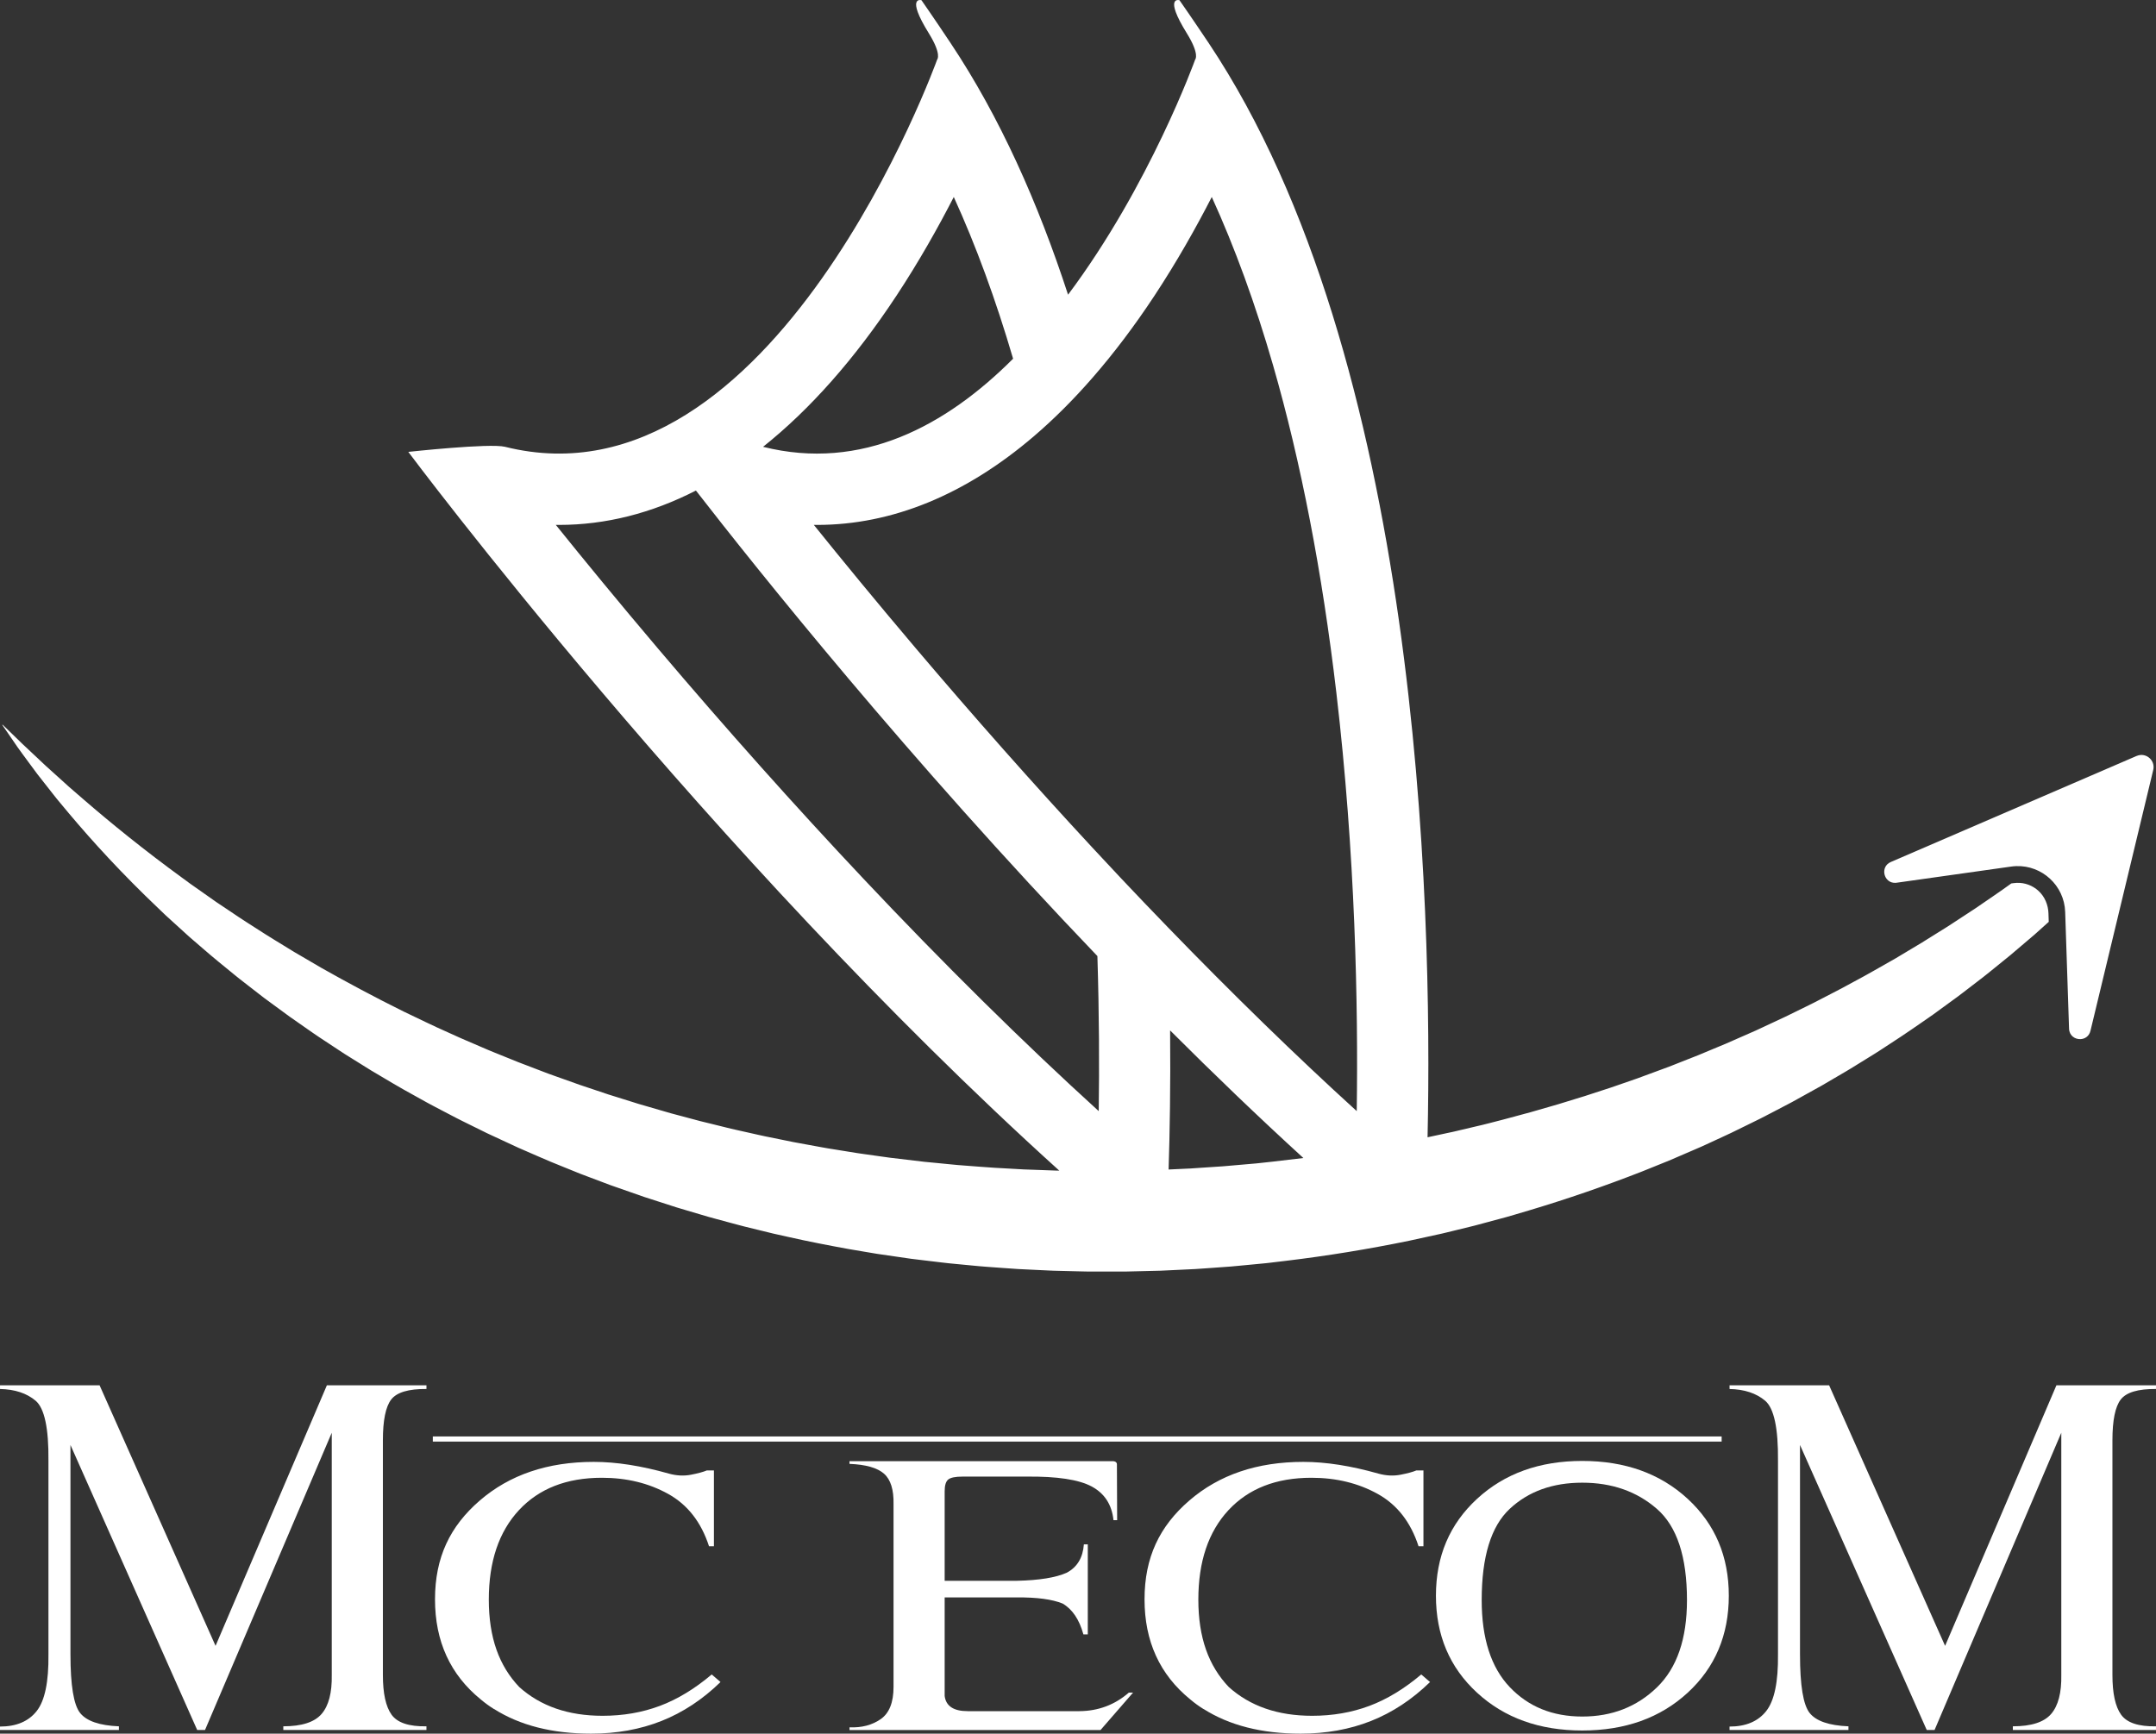
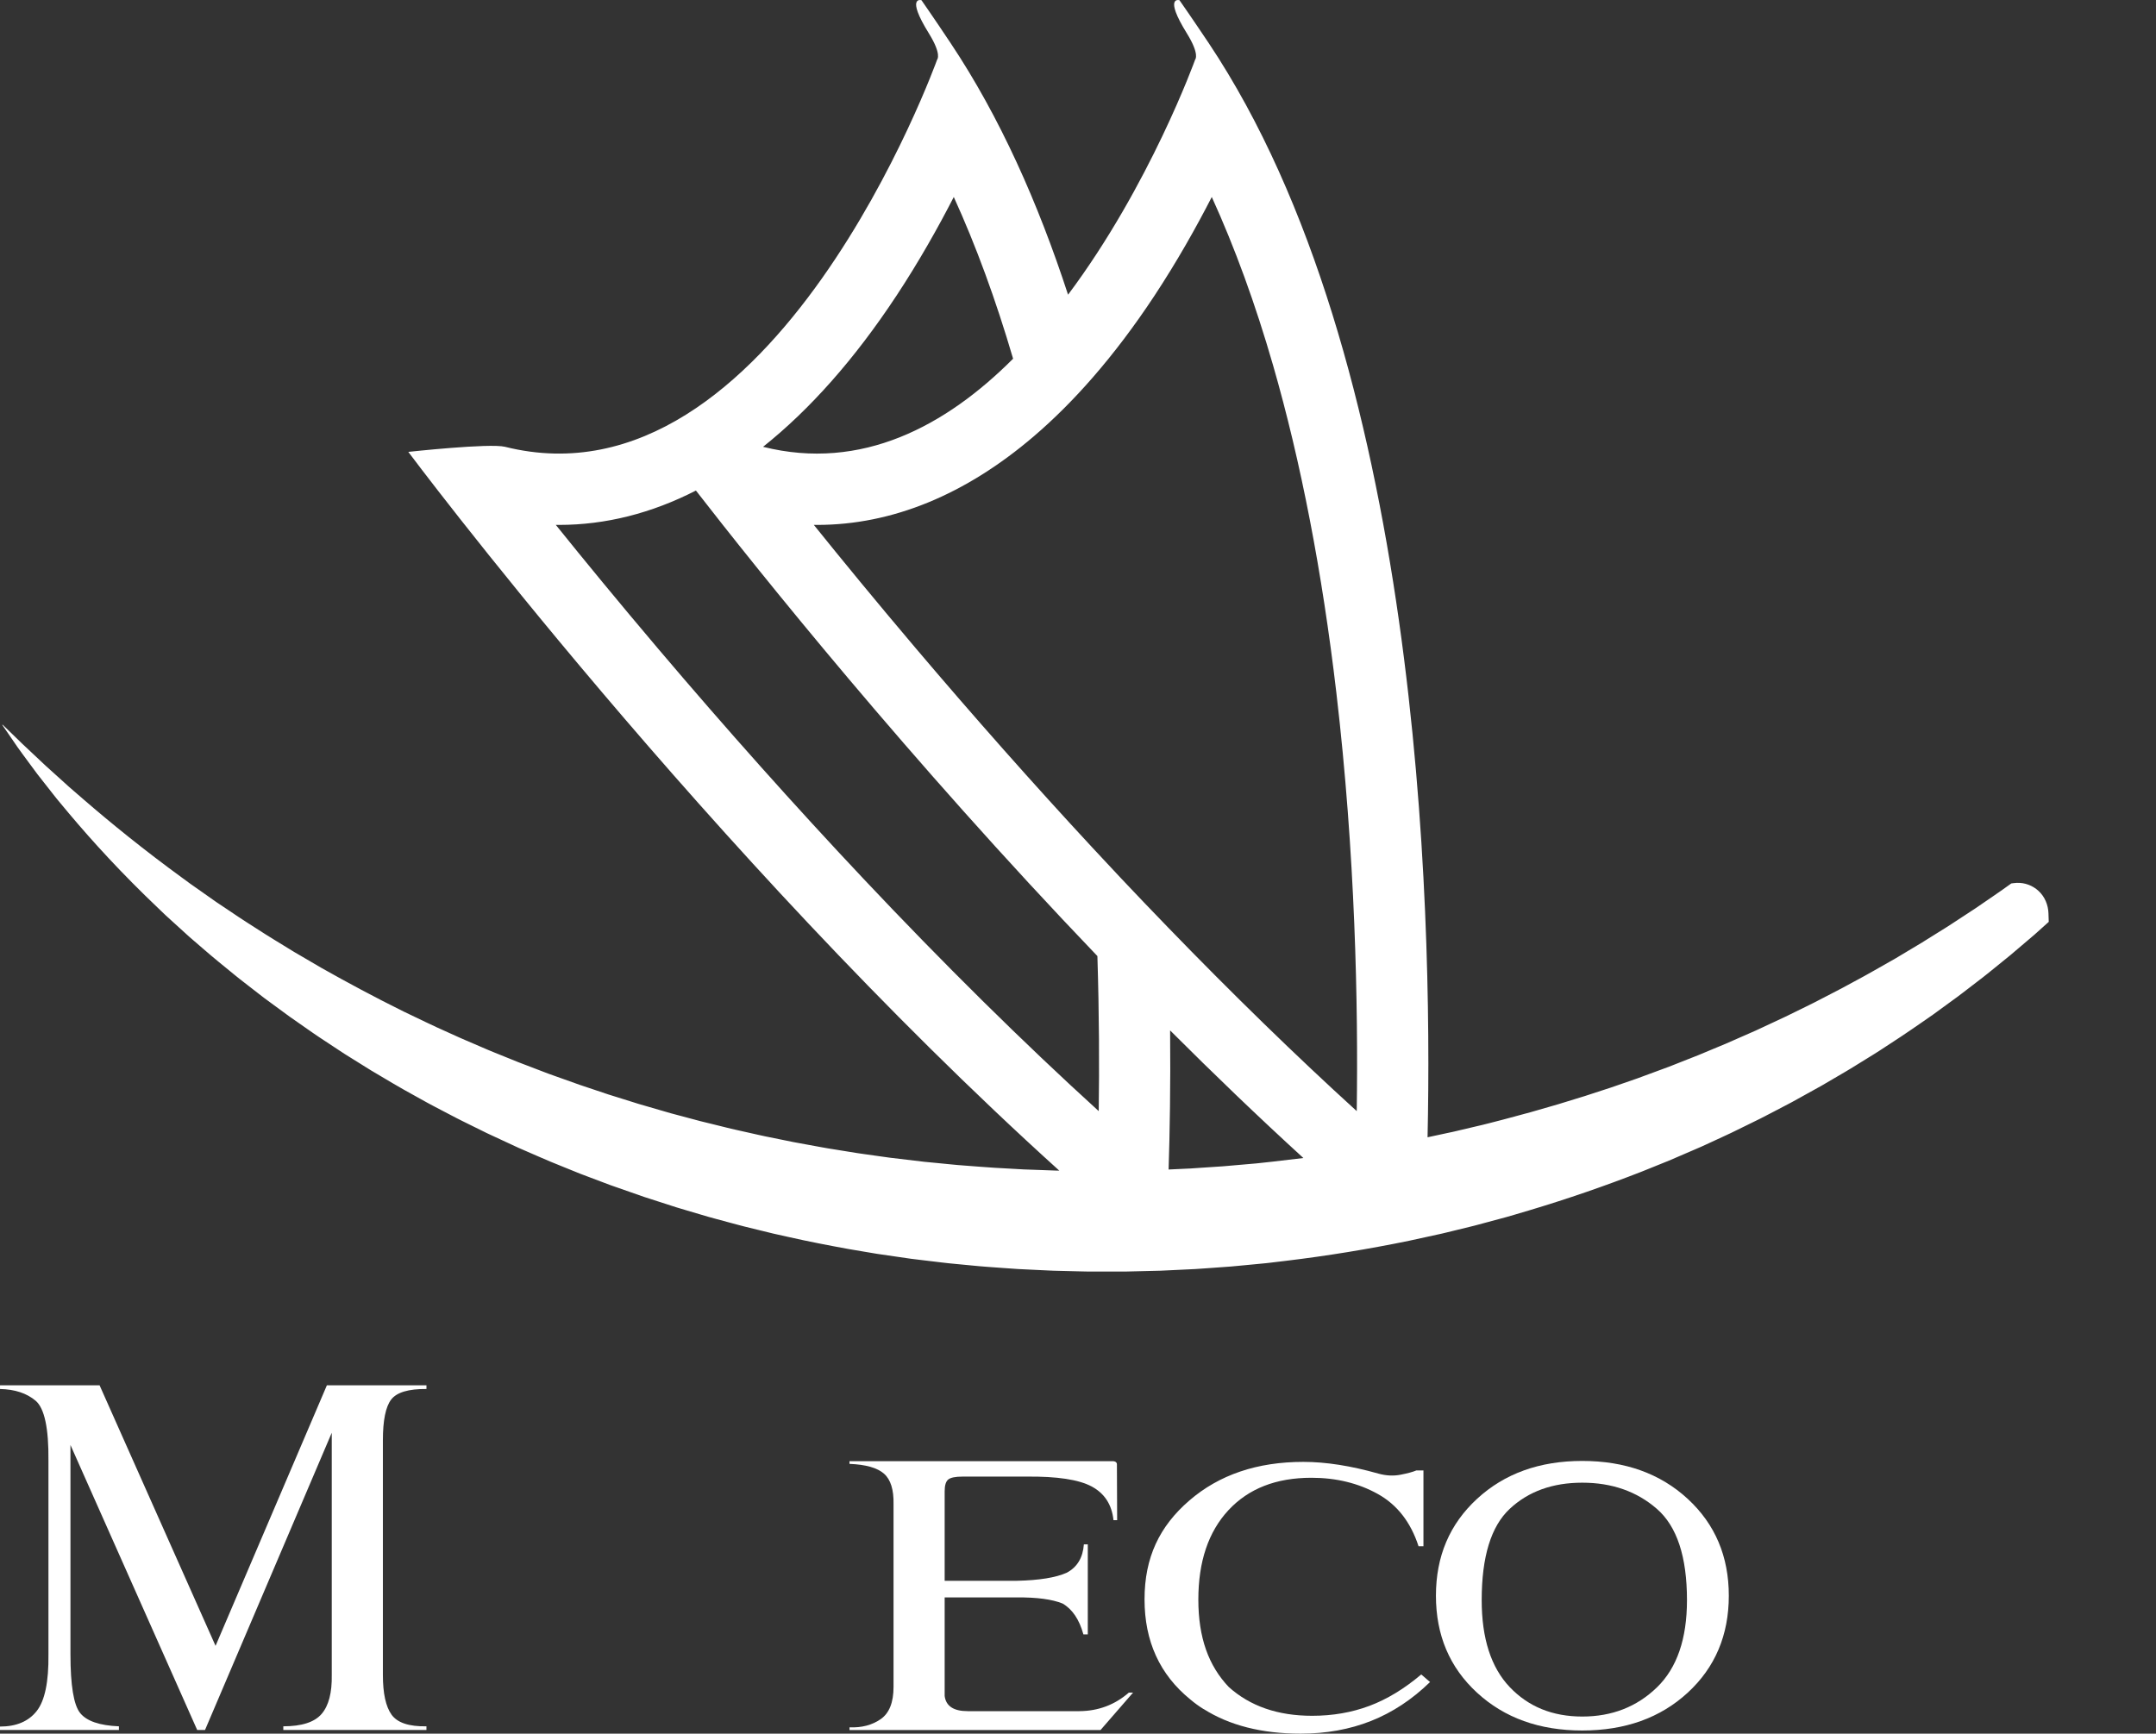
<svg xmlns="http://www.w3.org/2000/svg" xmlns:xlink="http://www.w3.org/1999/xlink" viewBox="0 0 1447.57 1164.2" data-name="Calque 2" id="Calque_2">
  <rect x="0" y="0" width="1447.57" height="1164.2" fill="#333333" stroke="none" />
  <defs>
    <style>
      .cls-1 {
        fill: #fff;
      }

      .cls-2 {
        fill: none;
      }

      .cls-3 {
        fill: url(#Dégradé_sans_nom_5-2);
      }

      .cls-4 {
        fill: url(#Dégradé_sans_nom_5);
      }
    </style>
    <linearGradient gradientUnits="userSpaceOnUse" y2="588.76" x2="1387.45" y1="883.41" x1="1070.59" data-name="Dégradé sans nom 5" id="Dégradé_sans_nom_5">
      <stop stop-color="#fff" offset="0" />
      <stop stop-color="#fff" offset=".67" />
      <stop stop-color="#fff" offset="1" />
    </linearGradient>
    <linearGradient xlink:href="#Dégradé_sans_nom_5" y2="18.95" x2="1262.78" y1="594.83" x1="643.49" data-name="Dégradé sans nom 5" id="Dégradé_sans_nom_5-2" />
  </defs>
  <g data-name="MC ECOM - BON POUR COMMANDE" id="MC_ECOM_-_BON_POUR_COMMANDE">
    <g>
      <g>
        <path d="M784.64,785.36c3.99-.19,7.99-.37,11.98-.56l2.56-.11,2.44-.17,4.87-.33,9.74-.65,4.86-.32,4.94-.43c3.29-.29,6.58-.58,9.87-.86l4.94-.43,2.47-.21c.82-.08,1.64-.17,2.46-.26,3.28-.36,6.56-.72,9.84-1.07,6.53-.71,13.04-1.48,19.54-2.3-30.58-27.93-60.53-56.73-89.48-85.69.34,37-.22,68.81-1.01,93.4Z" class="cls-2" />
-         <path d="M1437.49,506.97c-.98.04-1.98.25-2.97.68l-165,71.2c-7.53,3.25-4.73,14.29,3.03,14,.29-.01.58-.04.88-.08l76.89-10.85c1.12-.16,2.23-.26,3.33-.3,17.37-.64,32.35,12.97,32.94,30.77l2.6,78.36c.16,4.71,3.95,7.19,7.64,7.05,2.96-.11,5.86-1.91,6.74-5.59l42.14-175.15c1.32-5.5-3.1-10.29-8.22-10.1Z" class="cls-4" />
        <path d="M680.21,240.87c-11.62-39.6-24.93-75.9-39.83-108.59-10.52,20.52-23.41,43.42-38.56,66.4-27.92,42.34-57.96,76.25-89.48,101.36,66.11,16.52,122.69-13.94,167.88-59.17Z" class="cls-2" />
        <path d="M375.37,352.49c-.73,0-1.46,0-2.18-.01,19.12,23.76,42.19,51.88,68.4,82.79,45.85,54.09,92.19,106.03,137.72,154.36,54.29,57.63,107.54,110.24,158.41,156.51.42-29.93.31-65.21-.89-104.11-126.83-132.41-228.37-259.54-269.56-312.61-29.8,15.25-60.59,23.07-91.89,23.07Z" class="cls-2" />
        <path d="M1375.37,613.34c-.19-5.68-2.46-11.18-6.64-15.04-4.03-3.71-9.23-5.64-14.67-5.44-.72.03-1.45.09-2.17.19l-1.44.2s-.05.01-.07.03c-7.76,5.65-15.94,11.1-24.18,16.78-4.21,2.75-8.46,5.54-12.75,8.35-1.07.7-2.15,1.41-3.22,2.11-1.08.71-2.16,1.43-3.24,2.09-2.17,1.35-4.35,2.71-6.54,4.08-2.19,1.37-4.39,2.74-6.6,4.12-1.1.69-2.21,1.38-3.32,2.08-1.16.7-2.33,1.39-3.49,2.09-4.67,2.8-9.38,5.62-14.13,8.47-4.62,2.63-9.29,5.28-13.99,7.96-4.73,2.77-9.64,5.34-14.53,8.01-2.45,1.33-4.91,2.66-7.37,3.99-2.47,1.33-4.99,2.59-7.49,3.9-2.51,1.3-5.03,2.6-7.55,3.91-2.53,1.3-5.04,2.64-7.64,3.88-5.14,2.52-10.31,5.06-15.53,7.61-5.24,2.49-10.55,4.92-15.86,7.41-1.33.62-2.66,1.24-3.99,1.86-1.35.59-2.7,1.19-4.05,1.78-2.7,1.19-5.41,2.38-8.13,3.57-2.71,1.19-5.44,2.42-8.16,3.59-2.72,1.13-5.44,2.26-8.17,3.39-2.72,1.14-5.46,2.28-8.19,3.42l-2.06.86-2.16.85c-1.45.57-2.9,1.14-4.35,1.71-2.9,1.15-5.81,2.29-8.73,3.45-1.46.57-2.92,1.15-4.38,1.73-1.34.49-2.68.99-4.02,1.48-5.73,2.12-11.5,4.24-17.28,6.38-5.83,2.02-11.68,4.04-17.56,6.08-23.59,7.92-47.83,15.16-72.58,21.59-3.1.8-6.2,1.6-9.3,2.4-1.55.38-3.12.83-4.65,1.17-1.54.36-3.08.72-4.61,1.08-3.08.72-6.16,1.45-9.24,2.18-1.54.36-3.08.73-4.63,1.09l-1.16.27-1.22.26-2.45.52c-3.26.7-6.53,1.4-9.8,2.11-1.2.26-2.4.52-3.6.77,3.45-158.02-5.86-523.21-146.89-734.71C799.59,11.08,791.9.12,791.9.12c0,0-10.73-3.08,4.97,22.26,8.86,14.32,5.59,17.6,5.59,17.6,0,0-30.33,84.43-85.35,157.92-20.09-61.6-45.83-119.43-78.78-168.85C626.36,11.08,618.67.12,618.67.12c0,0-10.73-3.08,4.97,22.26,8.86,14.32,5.59,17.6,5.59,17.6,0,0-109.59,305.21-290.15,260.06-10.25-2.56-64.94,3.41-64.94,3.41,0,0,200.98,269.35,437.08,482.66l-1.68-.02c-.82-.02-1.65-.06-2.47-.09-3.3-.12-6.59-.24-9.89-.36-3.3-.12-6.59-.23-9.88-.35-3.29-.19-6.58-.37-9.86-.56-6.57-.38-13.14-.67-19.67-1.25-3.27-.25-6.54-.5-9.81-.75l-4.9-.38c-1.63-.12-3.21-.31-4.82-.46-3.2-.31-6.4-.63-9.59-.94l-4.79-.46-2.39-.23c-.4-.04-.79-.07-1.21-.12l-1.26-.15c-6.68-.8-13.36-1.59-20.02-2.39l-1.25-.15c.52.08-.2-.03-.24-.03l-.6-.08-2.41-.34c-1.61-.22-3.21-.45-4.81-.67-3.21-.45-6.41-.9-9.61-1.35-3.2-.41-6.39-.95-9.57-1.47-3.18-.51-6.36-1.02-9.53-1.54-1.59-.26-3.17-.51-4.76-.76-1.59-.24-3.16-.56-4.74-.84-3.15-.57-6.3-1.15-9.45-1.73-3.14-.59-6.29-1.11-9.42-1.73-3.12-.64-6.24-1.28-9.36-1.91-3.11-.63-6.22-1.26-9.33-1.89-1.56-.29-3.09-.67-4.64-1.01-1.54-.35-3.08-.7-4.62-1.04-3.08-.69-6.16-1.39-9.23-2.07-1.53-.35-3.07-.67-4.6-1.04-1.52-.38-3.05-.75-4.57-1.13-3.04-.75-6.08-1.5-9.11-2.25-1.52-.38-3.03-.74-4.55-1.11l-2.27-.56-2.22-.59c-5.92-1.58-11.81-3.15-17.68-4.72-6.1-1.77-12.17-3.54-18.22-5.29l-2.27-.66-1.13-.33c-.26-.07.22.08-.24-.07l-.54-.17c-1.46-.46-2.91-.91-4.36-1.37-2.91-.91-5.8-1.82-8.69-2.72-1.45-.45-2.89-.9-4.33-1.35l-2.16-.67-2.14-.72c-2.86-.96-5.71-1.92-8.55-2.87-2.85-.95-5.68-1.9-8.51-2.85-2.82-.97-5.61-2-8.41-3-2.8-1-5.59-1.99-8.37-2.98-1.39-.5-2.78-.99-4.17-1.49-1.37-.52-2.75-1.05-4.12-1.57-5.48-2.1-10.95-4.16-16.35-6.26-5.38-2.18-10.72-4.34-16.03-6.48-2.67-1.05-5.28-2.2-7.89-3.32-2.61-1.12-5.22-2.24-7.81-3.36-1.3-.56-2.6-1.12-3.89-1.67-1.29-.55-2.6-1.1-3.85-1.68-2.52-1.14-5.04-2.28-7.54-3.41-5.03-2.3-9.94-4.41-15.06-6.95-4.99-2.39-9.95-4.77-14.86-7.12-19.37-9.59-37.81-19.48-55.33-29.38-4.34-2.54-8.64-5.06-12.89-7.55-1.06-.62-2.13-1.24-3.18-1.86l-1.59-.92-1.56-.95c-2.08-1.27-4.15-2.54-6.2-3.8-2.06-1.26-4.1-2.51-6.14-3.76-2.03-1.25-4.07-2.47-6.04-3.76-3.97-2.54-7.89-5.05-11.77-7.54-3.92-2.45-7.59-5-11.3-7.48-1.85-1.24-3.69-2.47-5.51-3.68-.91-.61-1.82-1.22-2.73-1.82l-1.36-.91-1.36-.96c-3.63-2.56-7.21-5.07-10.73-7.56-.88-.62-1.76-1.24-2.64-1.85l-1.31-.92-.65-.46-.33-.23c-.22-.16-.07-.03-.2-.13-1.68-1.24-3.36-2.46-5.02-3.68-26.63-19.38-49-37.64-67.03-53.23-2.25-1.95-4.45-3.85-6.58-5.7-1.07-.93-2.12-1.84-3.15-2.73-1.02-.92-2.01-1.83-3-2.72-3.95-3.57-7.65-6.91-11.1-10.02-.43-.39-.86-.77-1.29-1.15-.41-.39-.82-.78-1.23-1.16-.81-.76-1.61-1.51-2.39-2.25-1.56-1.47-3.06-2.88-4.5-4.23-2.87-2.7-5.51-5.13-7.83-7.36-6.74-6.59-11.21-10.91-13.13-12.75-.14-.13-.34.04-.24.2,1.49,2.2,5,7.33,10.37,15.08.9,1.34,1.95,2.69,3.01,4.15,1.07,1.45,2.19,2.98,3.37,4.58,1.18,1.6,2.42,3.27,3.71,5.02.65.87,1.31,1.76,1.98,2.67.34.45.68.91,1.02,1.38.35.45.71.91,1.07,1.37,2.9,3.69,6.02,7.66,9.34,11.89.84,1.06,1.68,2.13,2.55,3.22.89,1.07,1.78,2.15,2.69,3.25,1.83,2.2,3.72,4.46,5.66,6.78,15.57,18.53,35.44,40.36,60.04,63.72,1.53,1.47,3.08,2.95,4.63,4.44,1.61,1.47,3.23,2.94,4.86,4.43,3.19,2.9,6.43,5.84,9.71,8.83l1.23,1.12,1.29,1.12c.87.75,1.73,1.5,2.6,2.25,1.75,1.51,3.51,3.02,5.28,4.55,3.56,3.03,7.14,6.19,10.84,9.17,3.69,3.02,7.43,6.08,11.22,9.17,1.88,1.56,3.84,3.05,5.8,4.58,1.96,1.52,3.93,3.04,5.9,4.58,1.98,1.53,3.98,3.08,5.98,4.64l1.51,1.17,1.54,1.13c1.03.76,2.06,1.51,3.09,2.27,4.14,3.04,8.32,6.11,12.55,9.21,4.29,3.02,8.63,6.06,13.04,9.11,1.1.76,2.2,1.53,3.31,2.3,1.11.77,2.21,1.54,3.35,2.27,2.26,1.49,4.53,2.99,6.8,4.49,2.28,1.51,4.58,3.02,6.88,4.54,1.15.76,2.3,1.53,3.47,2.28,1.18.74,2.35,1.47,3.54,2.21,4.73,2.95,9.5,5.92,14.31,8.92,4.84,2.87,9.73,5.76,14.65,8.68,4.74,2.86,10.02,5.72,15.18,8.6,2.59,1.44,5.2,2.89,7.81,4.34,2.61,1.46,5.23,2.78,7.87,4.18,2.64,1.38,5.28,2.76,7.94,4.15,2.66,1.38,5.31,2.81,8.03,4.12,5.42,2.67,10.87,5.37,16.36,8.08,5.53,2.61,11.14,5.17,16.76,7.78,1.41.65,2.82,1.31,4.23,1.96,1.42.62,2.85,1.24,4.28,1.87,2.86,1.25,5.73,2.5,8.61,3.75,2.88,1.24,5.76,2.51,8.68,3.73,2.92,1.19,5.86,2.38,8.8,3.58,2.94,1.19,5.9,2.39,8.86,3.59l2.22.9,2.24.85c1.5.57,3,1.13,4.5,1.7,3,1.13,6.02,2.27,9.04,3.41,1.51.57,3.02,1.13,4.54,1.71l.57.21c-.09-.02.76.26.87.3l1.12.39,2.23.78c5.96,2.08,11.94,4.18,17.95,6.28,6.33,2.04,12.68,4.09,19.06,6.15l2.4.78,2.38.71c1.59.47,3.18.95,4.76,1.42,3.18.94,6.37,1.88,9.57,2.83,1.6.47,3.2.94,4.8,1.42,1.6.47,3.22.88,4.83,1.33,3.23.87,6.46,1.75,9.7,2.62,1.62.44,3.24.87,4.87,1.31,1.63.43,3.24.89,4.88,1.28,3.27.8,6.55,1.61,9.83,2.41,3.29.8,6.58,1.6,9.87,2.41,3.3.78,6.63,1.48,9.95,2.22,13.28,3,26.73,5.62,40.28,8.08,3.4.57,6.8,1.15,10.2,1.73,1.7.29,3.41.58,5.11.86l2.56.43.64.11c.38.05.06.02,1,.16l1.25.18c6.64.97,13.29,1.93,19.95,2.9l1.25.18,1.31.16,2.63.32,5.26.64c3.51.42,7.03.84,10.55,1.26,1.75.2,3.53.44,5.27.61l5.21.51c3.48.33,6.96.66,10.44,1,6.97.73,13.96,1.16,20.96,1.68,3.5.25,7,.49,10.51.73,3.51.17,7.02.34,10.53.51,3.52.17,7.03.33,10.54.5.88.04,1.76.09,2.64.11l2.64.07,5.28.13c3.52.08,7.05.17,10.57.26l5.29.11h5.29s10.58,0,10.58,0h5.29s2.65,0,2.65,0l2.65-.06c7.19-.18,14.37-.35,21.55-.52,6.83-.32,13.67-.65,20.5-.98l2.56-.12,2.68-.18,5.36-.37,10.72-.77,5.36-.39,5.27-.49c3.51-.33,7.02-.67,10.52-1l5.26-.51,2.63-.25c.88-.09,1.75-.2,2.62-.3,3.5-.42,6.99-.83,10.48-1.25,27.93-3.36,55.61-7.88,82.84-13.49,6.79-1.48,13.57-2.97,20.33-4.44l1.27-.28c.91-.21.6-.14.97-.22l.61-.15,2.44-.59c1.63-.4,3.25-.79,4.88-1.19,3.25-.8,6.49-1.59,9.74-2.38l2.43-.6,1.22-.3,1.27-.34c1.69-.45,3.38-.9,5.06-1.36,3.37-.9,6.73-1.81,10.09-2.71,1.68-.45,3.36-.91,5.03-1.36,1.69-.45,3.29-.96,4.94-1.43,3.28-.97,6.55-1.93,9.81-2.9,26.09-7.79,51.53-16.58,76.15-26.2,6.13-2.47,12.23-4.93,18.3-7.39,6.02-2.59,12.01-5.17,17.97-7.74l2.23-.97,1.11-.48c.13-.05.93-.4.84-.37l.54-.24c1.43-.66,2.85-1.32,4.28-1.97,2.85-1.32,5.68-2.63,8.52-3.94,1.42-.66,2.83-1.32,4.24-1.97l2.12-.99,2.18-1.07c2.91-1.43,5.81-2.85,8.7-4.26,2.89-1.42,5.77-2.84,8.65-4.25,2.84-1.44,5.61-2.91,8.4-4.35,2.78-1.45,5.55-2.91,8.32-4.35,1.38-.73,2.76-1.45,4.13-2.17,1.36-.75,2.72-1.5,4.08-2.25,5.43-3.01,10.83-5.97,16.17-8.97,5.28-3.1,10.53-6.17,15.74-9.22,2.62-1.5,5.16-3.12,7.72-4.69,2.55-1.58,5.09-3.15,7.62-4.71,1.26-.78,2.53-1.56,3.79-2.34,1.26-.78,2.52-1.55,3.75-2.37,2.47-1.62,4.94-3.23,7.39-4.84,4.89-3.23,9.8-6.35,14.52-9.67,2.38-1.64,4.74-3.26,7.1-4.89,2.42-1.68,4.82-3.35,7.21-5.01,4.47-3.26,8.91-6.5,13.31-9.71,1.1-.8,2.2-1.6,3.29-2.4,1.11-.85,2.23-1.69,3.34-2.54,2.21-1.7,4.42-3.39,6.61-5.07,2.19-1.68,4.37-3.36,6.54-5.02,1.1-.83,2.14-1.68,3.19-2.52,1.05-.85,2.1-1.69,3.14-2.53,4.17-3.36,8.3-6.69,12.35-10.01,4-3.4,7.95-6.76,11.86-10.09.97-.83,1.95-1.66,2.92-2.49l1.46-1.23,1.42-1.27c2.74-2.45,5.45-4.89,8.15-7.32.02-.04.03-.08.05-.12l-.19-5.61ZM601.82,198.69c15.15-22.98,28.04-45.89,38.56-66.4,14.91,32.68,28.21,68.99,39.83,108.59-45.18,45.23-101.76,75.7-167.88,59.17,31.52-25.11,61.56-59.02,89.48-101.36ZM579.3,589.63c-45.53-48.34-91.87-100.27-137.72-154.36-26.2-30.91-49.28-59.03-68.4-82.79.73,0,1.46.01,2.18.01,31.3,0,62.09-7.81,91.89-23.07,41.19,53.07,142.72,180.19,269.56,312.61,1.21,38.89,1.32,74.18.89,104.11-50.87-46.26-104.12-98.88-158.41-156.51ZM855.59,779.95c-3.28.36-6.56.72-9.84,1.07-.82.09-1.64.18-2.46.26l-2.47.21-4.94.43c-3.29.29-6.58.58-9.87.86l-4.94.43-4.86.32-9.74.65-4.87.33-2.44.17-2.56.11c-3.99.19-7.98.37-11.98.56.79-24.59,1.36-56.41,1.01-93.4,28.96,28.96,58.9,57.76,89.48,85.69-6.5.82-13.02,1.59-19.54,2.3ZM910.94,746.14c-41-37.29-83.57-78.77-126.96-123.61-10.44-10.79-20.92-21.72-31.45-32.9-6.38-6.77-12.78-13.63-19.18-20.54-39.32-42.41-79.11-87.31-118.53-133.82-26.2-30.91-49.28-59.03-68.4-82.79.73,0,1.46.01,2.18.01,50.49,0,99.65-20.29,145.48-59.46,13.46-11.5,26.63-24.65,39.47-39.38,14.27-16.38,28.13-34.69,41.5-54.96,15.15-22.98,28.04-45.89,38.56-66.4,15.49,33.96,29.27,71.8,41.21,113.22,18.64,64.71,32.92,138.58,42.42,219.56,12.77,108.85,14.71,209.96,13.7,281.08Z" class="cls-3" />
      </g>
      <g>
        <path d="M47.31,1110.98c0,20.81,2.16,33.92,6.49,39.34,4.32,5.42,13,8.41,26.04,8.95v2.46H0v-2.3c10.95,0,19.16-3.48,24.64-10.43,5.48-6.95,8.1-19.63,7.89-38.03v-129.94c.22-21.9-2.66-35.37-8.62-40.41-5.97-5.04-13.94-7.66-23.9-7.88v-2.46h66.86l77.86,174.95,74.74-174.95h66.86v2.46c-12.05-.11-19.93,2.25-23.66,7.06-3.72,4.82-5.59,13.96-5.59,27.43v157.54c0,12.38,1.94,21.27,5.83,26.69,3.89,5.42,11.69,8.02,23.41,7.8v2.46h-96.1v-2.46c12.37,0,20.94-2.76,25.71-8.3,4.76-5.53,7.04-14.26,6.82-26.2v-162.63l-85.09,199.59h-5.26l-85.09-191.38v140.62Z" class="cls-1" />
-         <path d="M331.83,1147.78c-3.18-1.97-6.19-4.16-9.04-6.57-20.48-16.65-30.72-39.04-30.72-67.19s10.02-49.06,30.06-66.37c20.04-17.3,45.56-25.96,76.55-25.96,15.11,0,31.92,2.63,50.43,7.88,5.15,1.42,10.1,1.67,14.87.74,4.76-.93,8.3-1.89,10.6-2.88h4.76v50.92h-3.29c-5.26-16.21-14.4-27.93-27.43-35.15-13.03-7.23-27.87-10.84-44.52-10.84-23.66,0-42.22,7.26-55.69,21.77-13.47,14.51-20.21,34.53-20.21,60.04s6.84,44.46,20.53,58.81l-.16-.16c14.35,12.92,33.02,19.38,56.02,19.38,13.8,0,26.61-2.22,38.44-6.65s23.43-11.47,34.83-21.11l5.91,5.09c-12.05,11.72-25.24,20.43-39.59,26.12-14.35,5.7-30.12,8.54-47.31,8.54-26.07,0-47.8-5.53-65.22-16.59l.16.16Z" class="cls-1" />
        <path d="M757.95,1136.6c-9.42,8.21-20.48,12.38-33.18,12.48h-75.07c-9.42,0-14.57-3.39-15.44-10.18v-66.2h48.46c13.47-.11,23.71,1.26,30.72,4.11,6.57,3.83,11.22,10.73,13.96,20.7h2.96v-60.45h-2.63c-.66,8.98-4.49,15.33-11.5,19.06-7.34,3.29-18.51,5.09-33.51,5.42h-48.46v-60.12c0-3.94.79-6.57,2.38-7.88,1.59-1.31,4.79-1.97,9.61-1.97h42.88c20.59-.22,35.21,2,43.86,6.65,8.65,4.66,13.52,12.18,14.62,22.59h2.46l-.16-37.62c-.11-1.53-1.54-2.19-4.27-1.97h-175.28v1.81c10.95.44,18.67,2.63,23.16,6.57,4.49,3.94,6.62,10.79,6.41,20.53v122.71c0,10.41-2.88,17.61-8.62,21.6-5.75,4-12.73,5.83-20.94,5.5v1.81h168.54l21.85-25.13h-2.79Z" class="cls-1" />
        <path d="M808.22,1147.78c-3.18-1.97-6.19-4.16-9.04-6.57-20.48-16.65-30.72-39.04-30.72-67.19s10.02-49.06,30.06-66.37c20.04-17.3,45.56-25.96,76.55-25.96,15.11,0,31.92,2.63,50.43,7.88,5.15,1.42,10.1,1.67,14.87.74,4.76-.93,8.3-1.89,10.6-2.88h4.76v50.92h-3.29c-5.26-16.21-14.4-27.93-27.43-35.15-13.03-7.23-27.87-10.84-44.52-10.84-23.66,0-42.22,7.26-55.69,21.77-13.47,14.51-20.21,34.53-20.21,60.04s6.84,44.46,20.53,58.81l-.16-.16c14.35,12.92,33.02,19.38,56.02,19.38,13.8,0,26.61-2.22,38.44-6.65s23.43-11.47,34.83-21.11l5.91,5.09c-12.05,11.72-25.24,20.43-39.59,26.12-14.35,5.7-30.12,8.54-47.31,8.54-26.07,0-47.8-5.53-65.22-16.59l.16.16Z" class="cls-1" />
        <path d="M991.71,1136.69c-18.4-16.92-27.6-38.63-27.6-65.13s9.2-48.08,27.6-65.05c18.4-16.97,41.94-25.46,70.64-25.46s52.4,8.49,70.8,25.46c18.4,16.98,27.6,38.66,27.6,65.05s-9.2,48.21-27.6,65.13-42,25.38-70.8,25.38-52.24-8.46-70.64-25.38ZM1112.45,1133.16c13.47-13.03,20.21-32.58,20.21-58.65,0-29.13-6.74-49.55-20.21-61.27-13.47-11.72-30.17-17.58-50.1-17.58s-36.17,5.86-48.71,17.58c-12.54,11.72-18.81,32.14-18.81,61.27,0,25.74,6.27,45.2,18.81,58.4,12.54,13.2,28.77,19.79,48.71,19.79s36.63-6.51,50.1-19.55Z" class="cls-1" />
-         <path d="M1208.55,1110.98c0,20.81,2.16,33.92,6.49,39.34,4.32,5.42,13,8.41,26.04,8.95v2.46h-79.84v-2.3c10.95,0,19.16-3.48,24.64-10.43,5.48-6.95,8.1-19.63,7.89-38.03v-129.94c.22-21.9-2.66-35.37-8.62-40.41-5.97-5.04-13.94-7.66-23.9-7.88v-2.46h66.86l77.86,174.95,74.74-174.95h66.86v2.46c-12.05-.11-19.93,2.25-23.66,7.06-3.72,4.82-5.59,13.96-5.59,27.43v157.54c0,12.38,1.94,21.27,5.83,26.69,3.89,5.42,11.69,8.02,23.41,7.8v2.46h-96.1v-2.46c12.37,0,20.94-2.76,25.71-8.3,4.76-5.53,7.04-14.26,6.82-26.2v-162.63l-85.09,199.59h-5.26l-85.09-191.38v140.62Z" class="cls-1" />
-         <rect height="3.45" width="865.34" y="964.61" x="290.6" class="cls-1" />
      </g>
    </g>
  </g>
</svg>